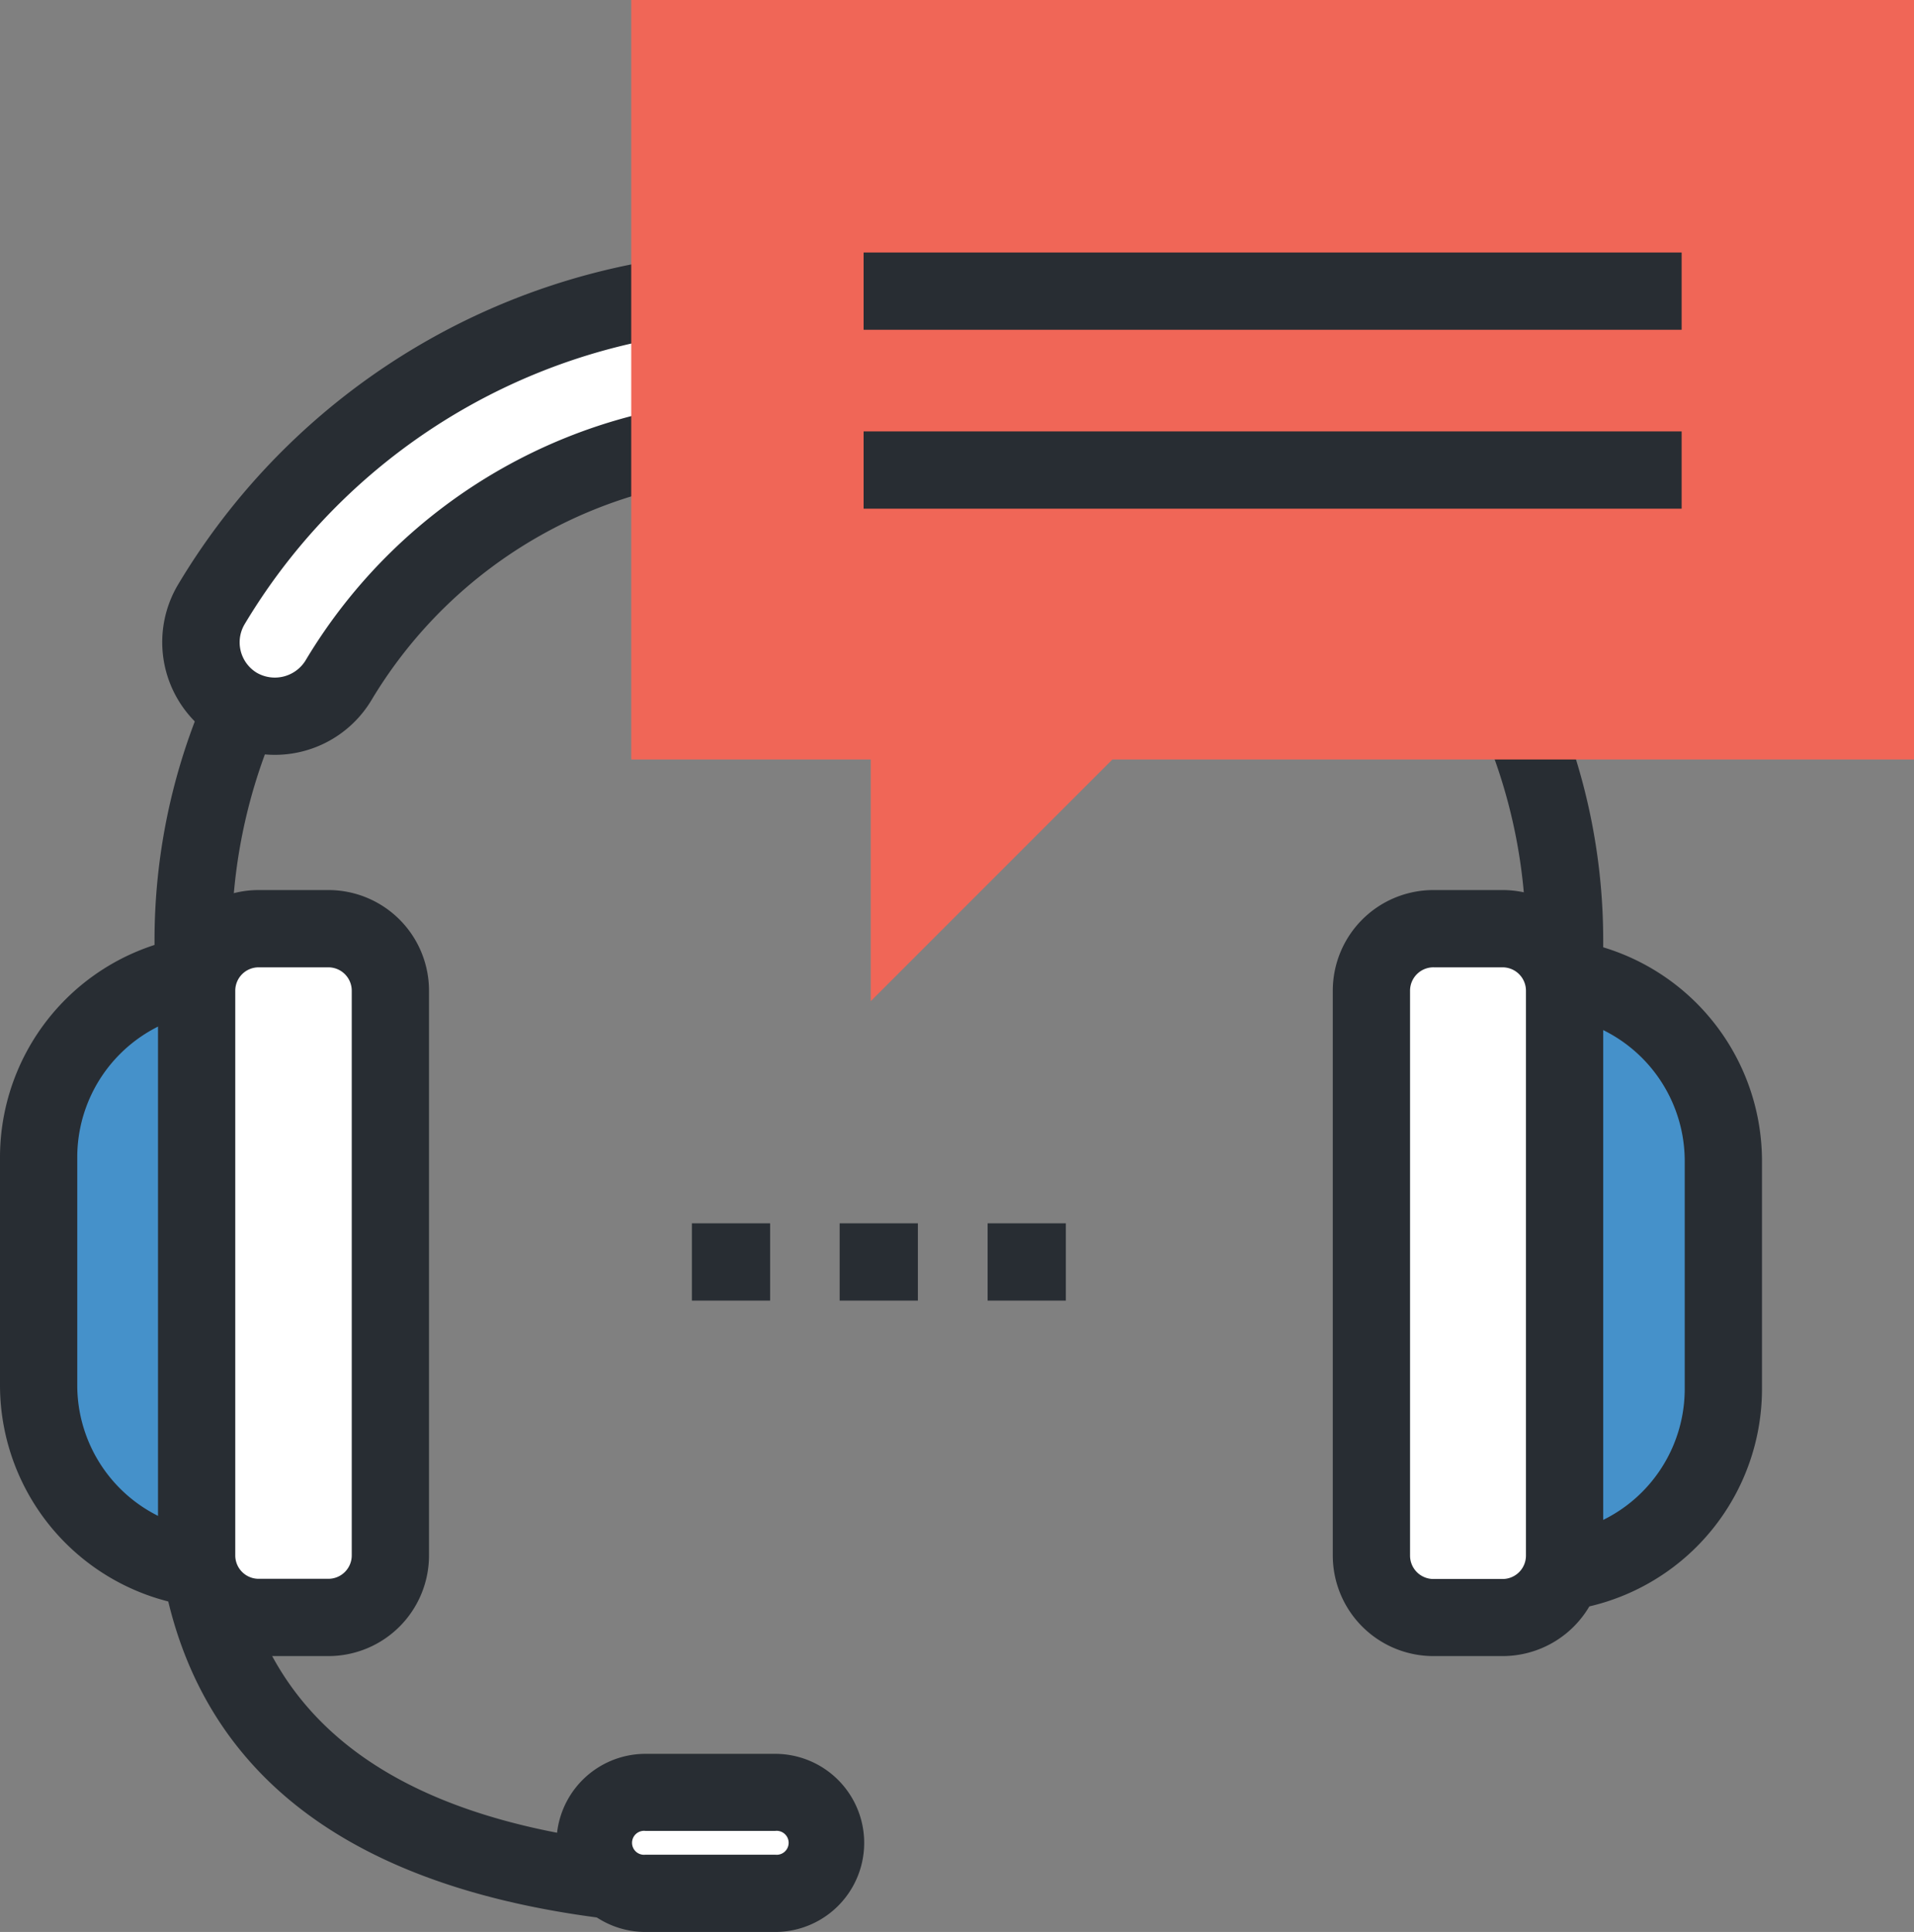
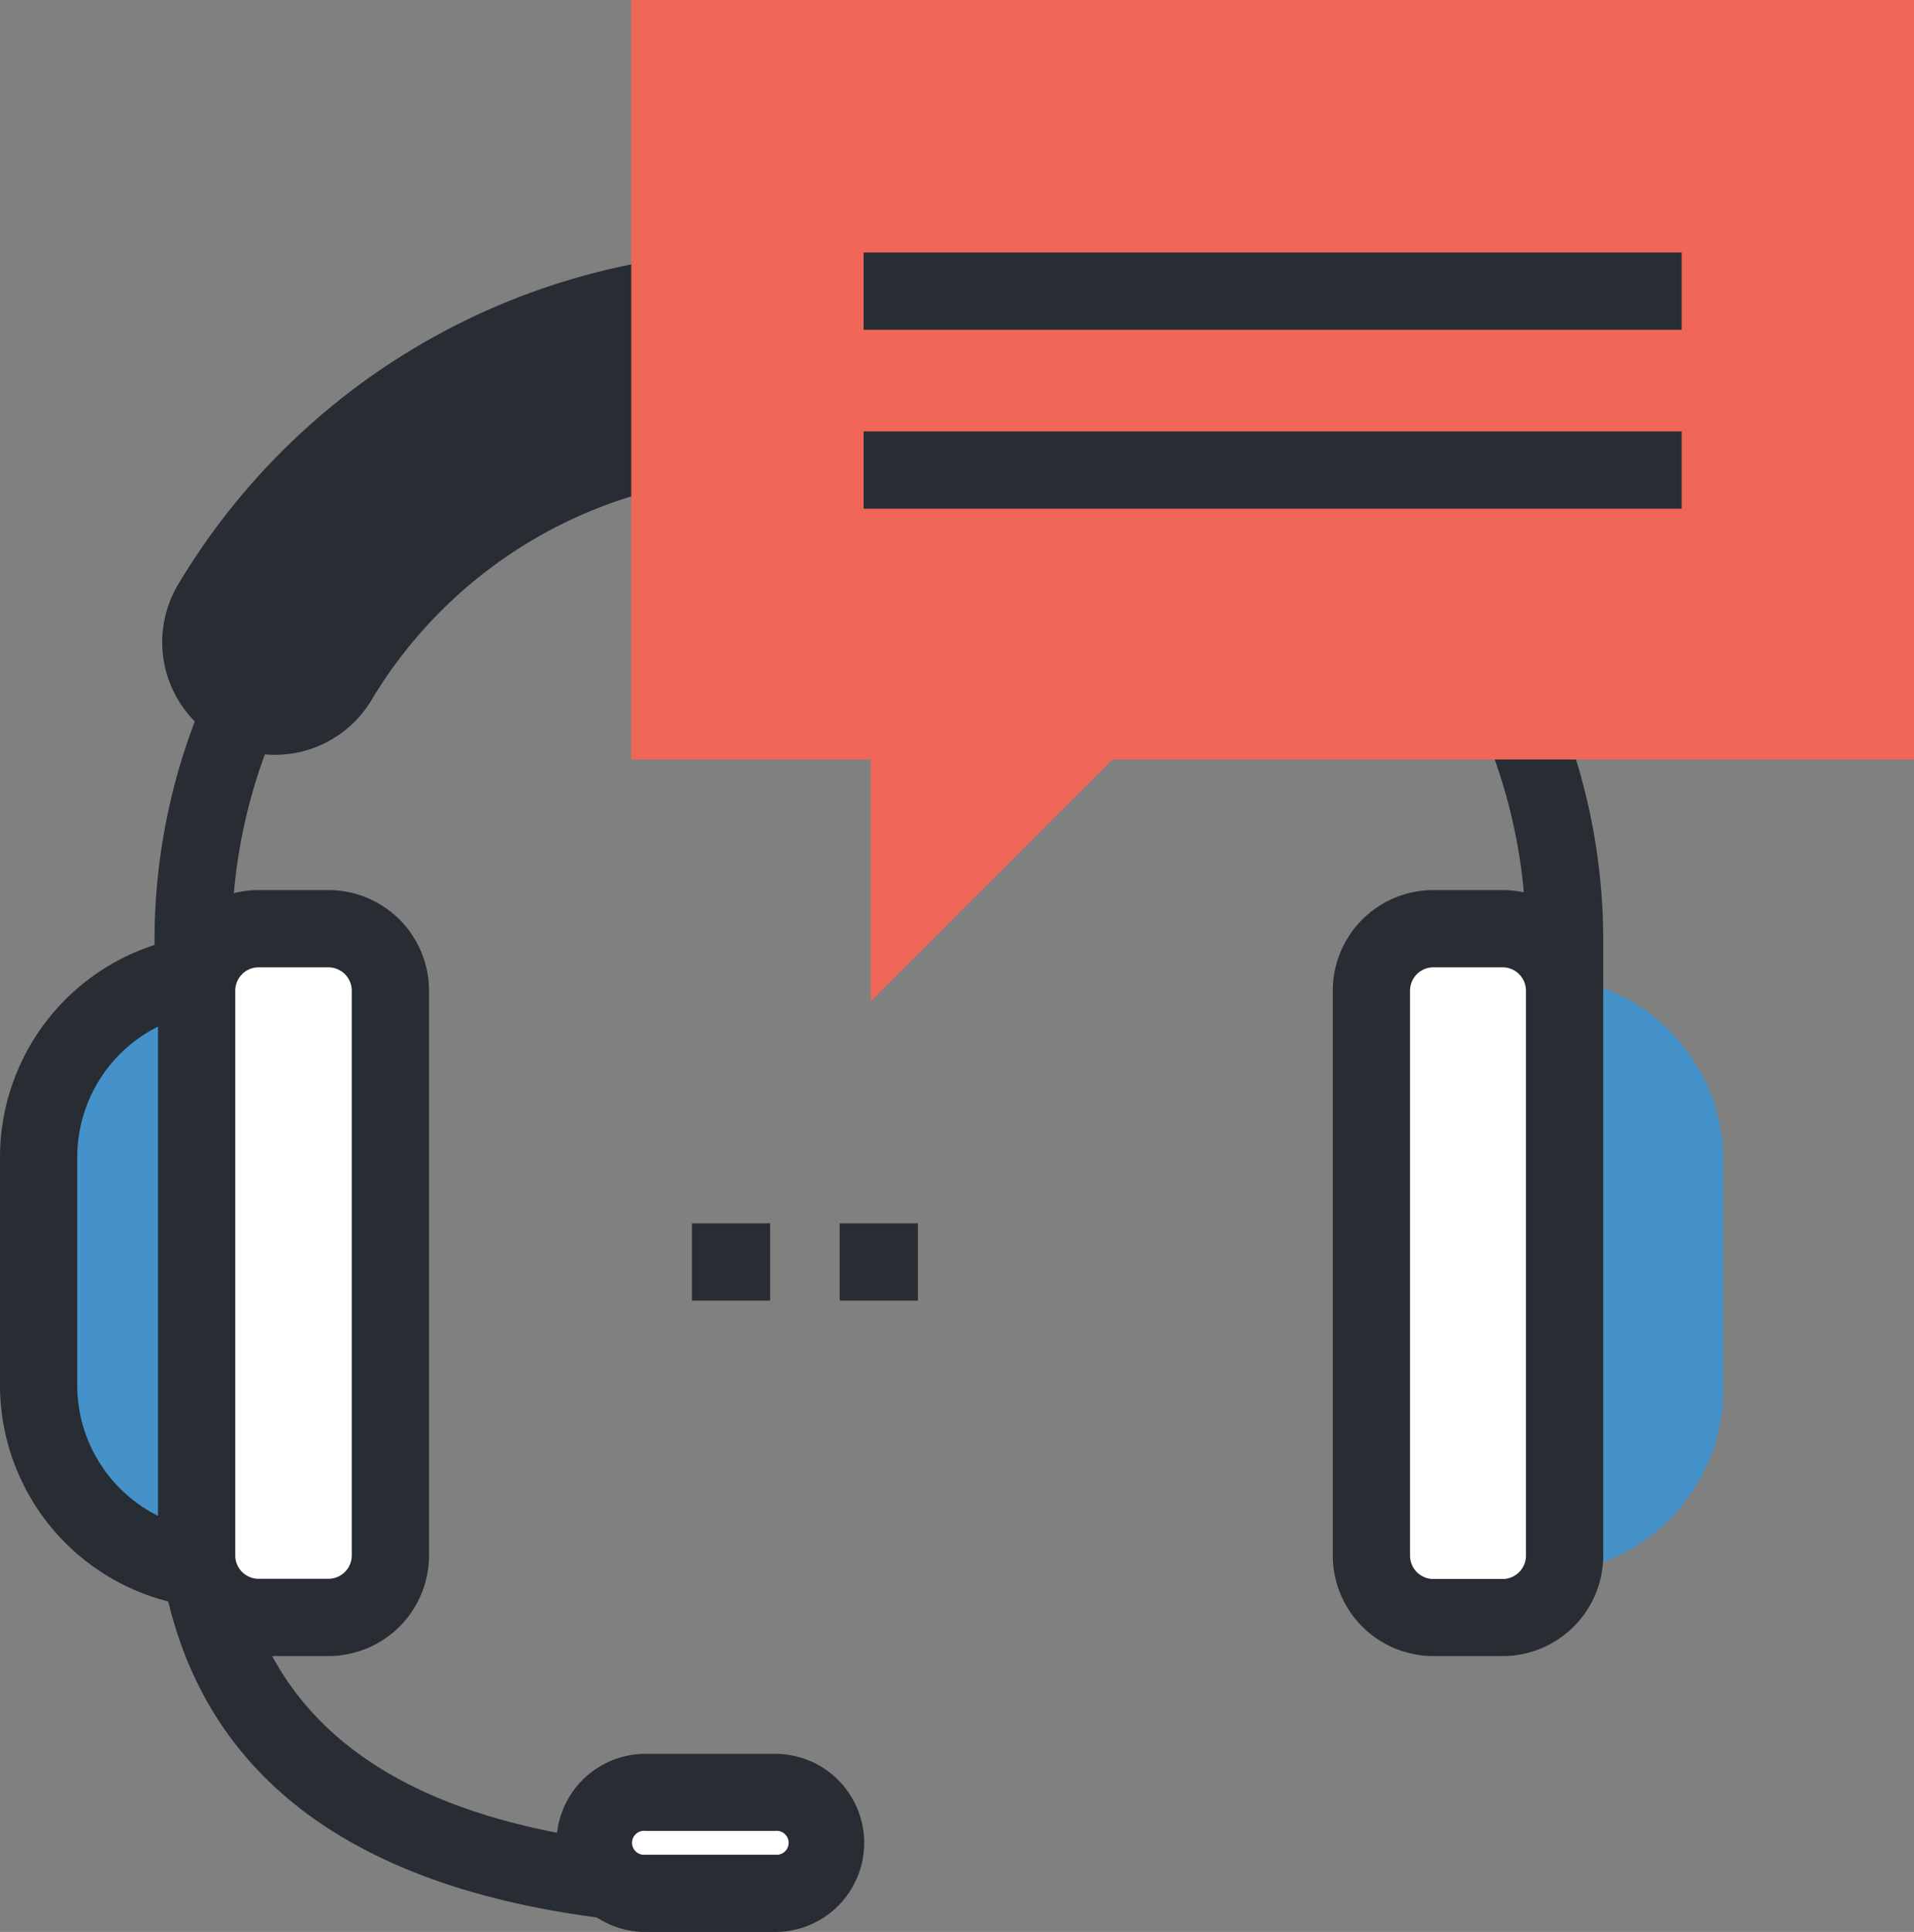
<svg xmlns="http://www.w3.org/2000/svg" viewBox="0 0 99.09 100">
  <rect x="0" y="0" width="99.09" height="100" fill="#808080" stroke="none" />
  <defs>
    <style>.cls-1{fill:#282d33;}.cls-2{fill:#fff;}.cls-3{fill:#4591ca;}.cls-4{fill:#f06657;}</style>
  </defs>
  <title>Support-and-Training</title>
  <g id="Layer_2" data-name="Layer 2">
    <g id="Layer_1-2" data-name="Layer 1">
      <path class="cls-1" d="M39.79,99.79C18.66,99.79,8,91.95,8,76.48V48.64A31.87,31.87,0,0,1,39.79,16.81H51.15A31.87,31.87,0,0,1,83,48.64V76.48H79V48.64A27.87,27.87,0,0,0,51.15,20.8H39.79A27.87,27.87,0,0,0,12,48.64V76.48c0,13,9.11,19.31,27.83,19.31Z" />
      <path class="cls-2" d="M42.74,95.39A2.61,2.61,0,0,1,40.13,98H33.42a2.61,2.61,0,0,1-2.61-2.61h0a2.61,2.61,0,0,1,2.61-2.61h6.71a2.61,2.61,0,0,1,2.61,2.61Z" />
      <path class="cls-1" d="M40.13,100H33.42a4.61,4.61,0,1,1,0-9.22h6.71a4.61,4.61,0,1,1,0,9.22Zm-6.71-5.23a.62.62,0,1,0,0,1.23h6.71a.62.62,0,1,0,0-1.23Z" />
-       <path class="cls-2" d="M76.7,37.06a3.83,3.83,0,0,1-3.29-1.85A25.83,25.83,0,0,0,51.15,22.64H39.79A25.83,25.83,0,0,0,17.52,35.21a3.83,3.83,0,1,1-6.56-4A33.44,33.44,0,0,1,39.79,15H51.15A33.44,33.44,0,0,1,80,31.24a3.84,3.84,0,0,1-3.28,5.82Z" />
      <path class="cls-1" d="M76.7,39.06a5.87,5.87,0,0,1-5-2.82,23.84,23.84,0,0,0-20.55-11.6H39.79a23.85,23.85,0,0,0-20.56,11.6,5.83,5.83,0,1,1-10-6A35.42,35.42,0,0,1,39.79,13H51.15A35.42,35.42,0,0,1,81.69,30.21a5.83,5.83,0,0,1-5,8.85ZM39.79,20.64H51.15a27.81,27.81,0,0,1,24,13.53,1.87,1.87,0,0,0,2.52.62,1.84,1.84,0,0,0,.62-2.52A31.46,31.46,0,0,0,51.15,17H39.79a31.45,31.45,0,0,0-27.12,15.3,1.84,1.84,0,0,0,.62,2.52,1.87,1.87,0,0,0,2.52-.62A27.81,27.81,0,0,1,39.79,20.64Z" />
      <path class="cls-3" d="M13.82,50.34H11.54A9.55,9.55,0,0,0,2,59.89V71.71a9.55,9.55,0,0,0,9.55,9.55h2.27Z" />
      <path class="cls-1" d="M15.81,83.25H11.54A11.56,11.56,0,0,1,0,71.71V59.89A11.56,11.56,0,0,1,11.54,48.35h4.27ZM11.54,52.34A7.56,7.56,0,0,0,4,59.89V71.71a7.56,7.56,0,0,0,7.55,7.55h.28V52.34Z" />
      <rect class="cls-2" x="10.18" y="48.07" width="10" height="35.65" rx="3.21" ry="3.21" />
      <path class="cls-1" d="M17,85.72H13.39a5.21,5.21,0,0,1-5.21-5.21V51.28a5.21,5.21,0,0,1,5.21-5.21H17a5.21,5.21,0,0,1,5.21,5.21V80.51A5.21,5.21,0,0,1,17,85.72ZM13.39,50.07a1.21,1.21,0,0,0-1.21,1.21V80.51a1.21,1.21,0,0,0,1.21,1.21H17a1.21,1.21,0,0,0,1.21-1.21V51.28A1.21,1.21,0,0,0,17,50.07Z" />
      <path class="cls-3" d="M77.4,81.45h2.27a9.55,9.55,0,0,0,9.55-9.55V60.09a9.55,9.55,0,0,0-9.55-9.55H77.4Z" />
-       <path class="cls-1" d="M79.67,83.45H75.4V48.54h4.27A11.56,11.56,0,0,1,91.22,60.09V71.9A11.56,11.56,0,0,1,79.67,83.45Zm-.28-4h.28a7.56,7.56,0,0,0,7.55-7.55V60.09a7.56,7.56,0,0,0-7.55-7.55H79.4Z" />
      <rect class="cls-2" x="71.04" y="48.07" width="10" height="35.65" rx="3.21" ry="3.21" />
      <path class="cls-1" d="M77.83,85.72H74.25A5.21,5.21,0,0,1,69,80.52V51.28a5.21,5.21,0,0,1,5.21-5.21h3.58A5.21,5.21,0,0,1,83,51.28V80.52A5.21,5.21,0,0,1,77.83,85.72ZM74.25,50.07A1.21,1.21,0,0,0,73,51.28V80.52a1.21,1.21,0,0,0,1.21,1.21h3.58A1.21,1.21,0,0,0,79,80.52V51.28a1.21,1.21,0,0,0-1.21-1.21Z" />
      <polygon class="cls-4" points="32.68 0 99.09 0 99.09 39.31 57.59 39.31 45.08 51.82 45.08 39.31 32.68 39.31 32.68 0" />
      <line class="cls-2" x1="87.06" y1="15.07" x2="44.71" y2="15.07" />
      <rect class="cls-1" x="44.71" y="13.07" width="42.35" height="4" />
      <line class="cls-2" x1="87.06" y1="24.33" x2="44.71" y2="24.33" />
      <rect class="cls-1" x="44.71" y="22.33" width="42.35" height="4" />
      <rect class="cls-1" x="35.82" y="63.32" width="4.05" height="4" />
      <rect class="cls-1" x="43.47" y="63.32" width="4.05" height="4" />
-       <rect class="cls-1" x="51.13" y="63.32" width="4.05" height="4" />
    </g>
  </g>
</svg>